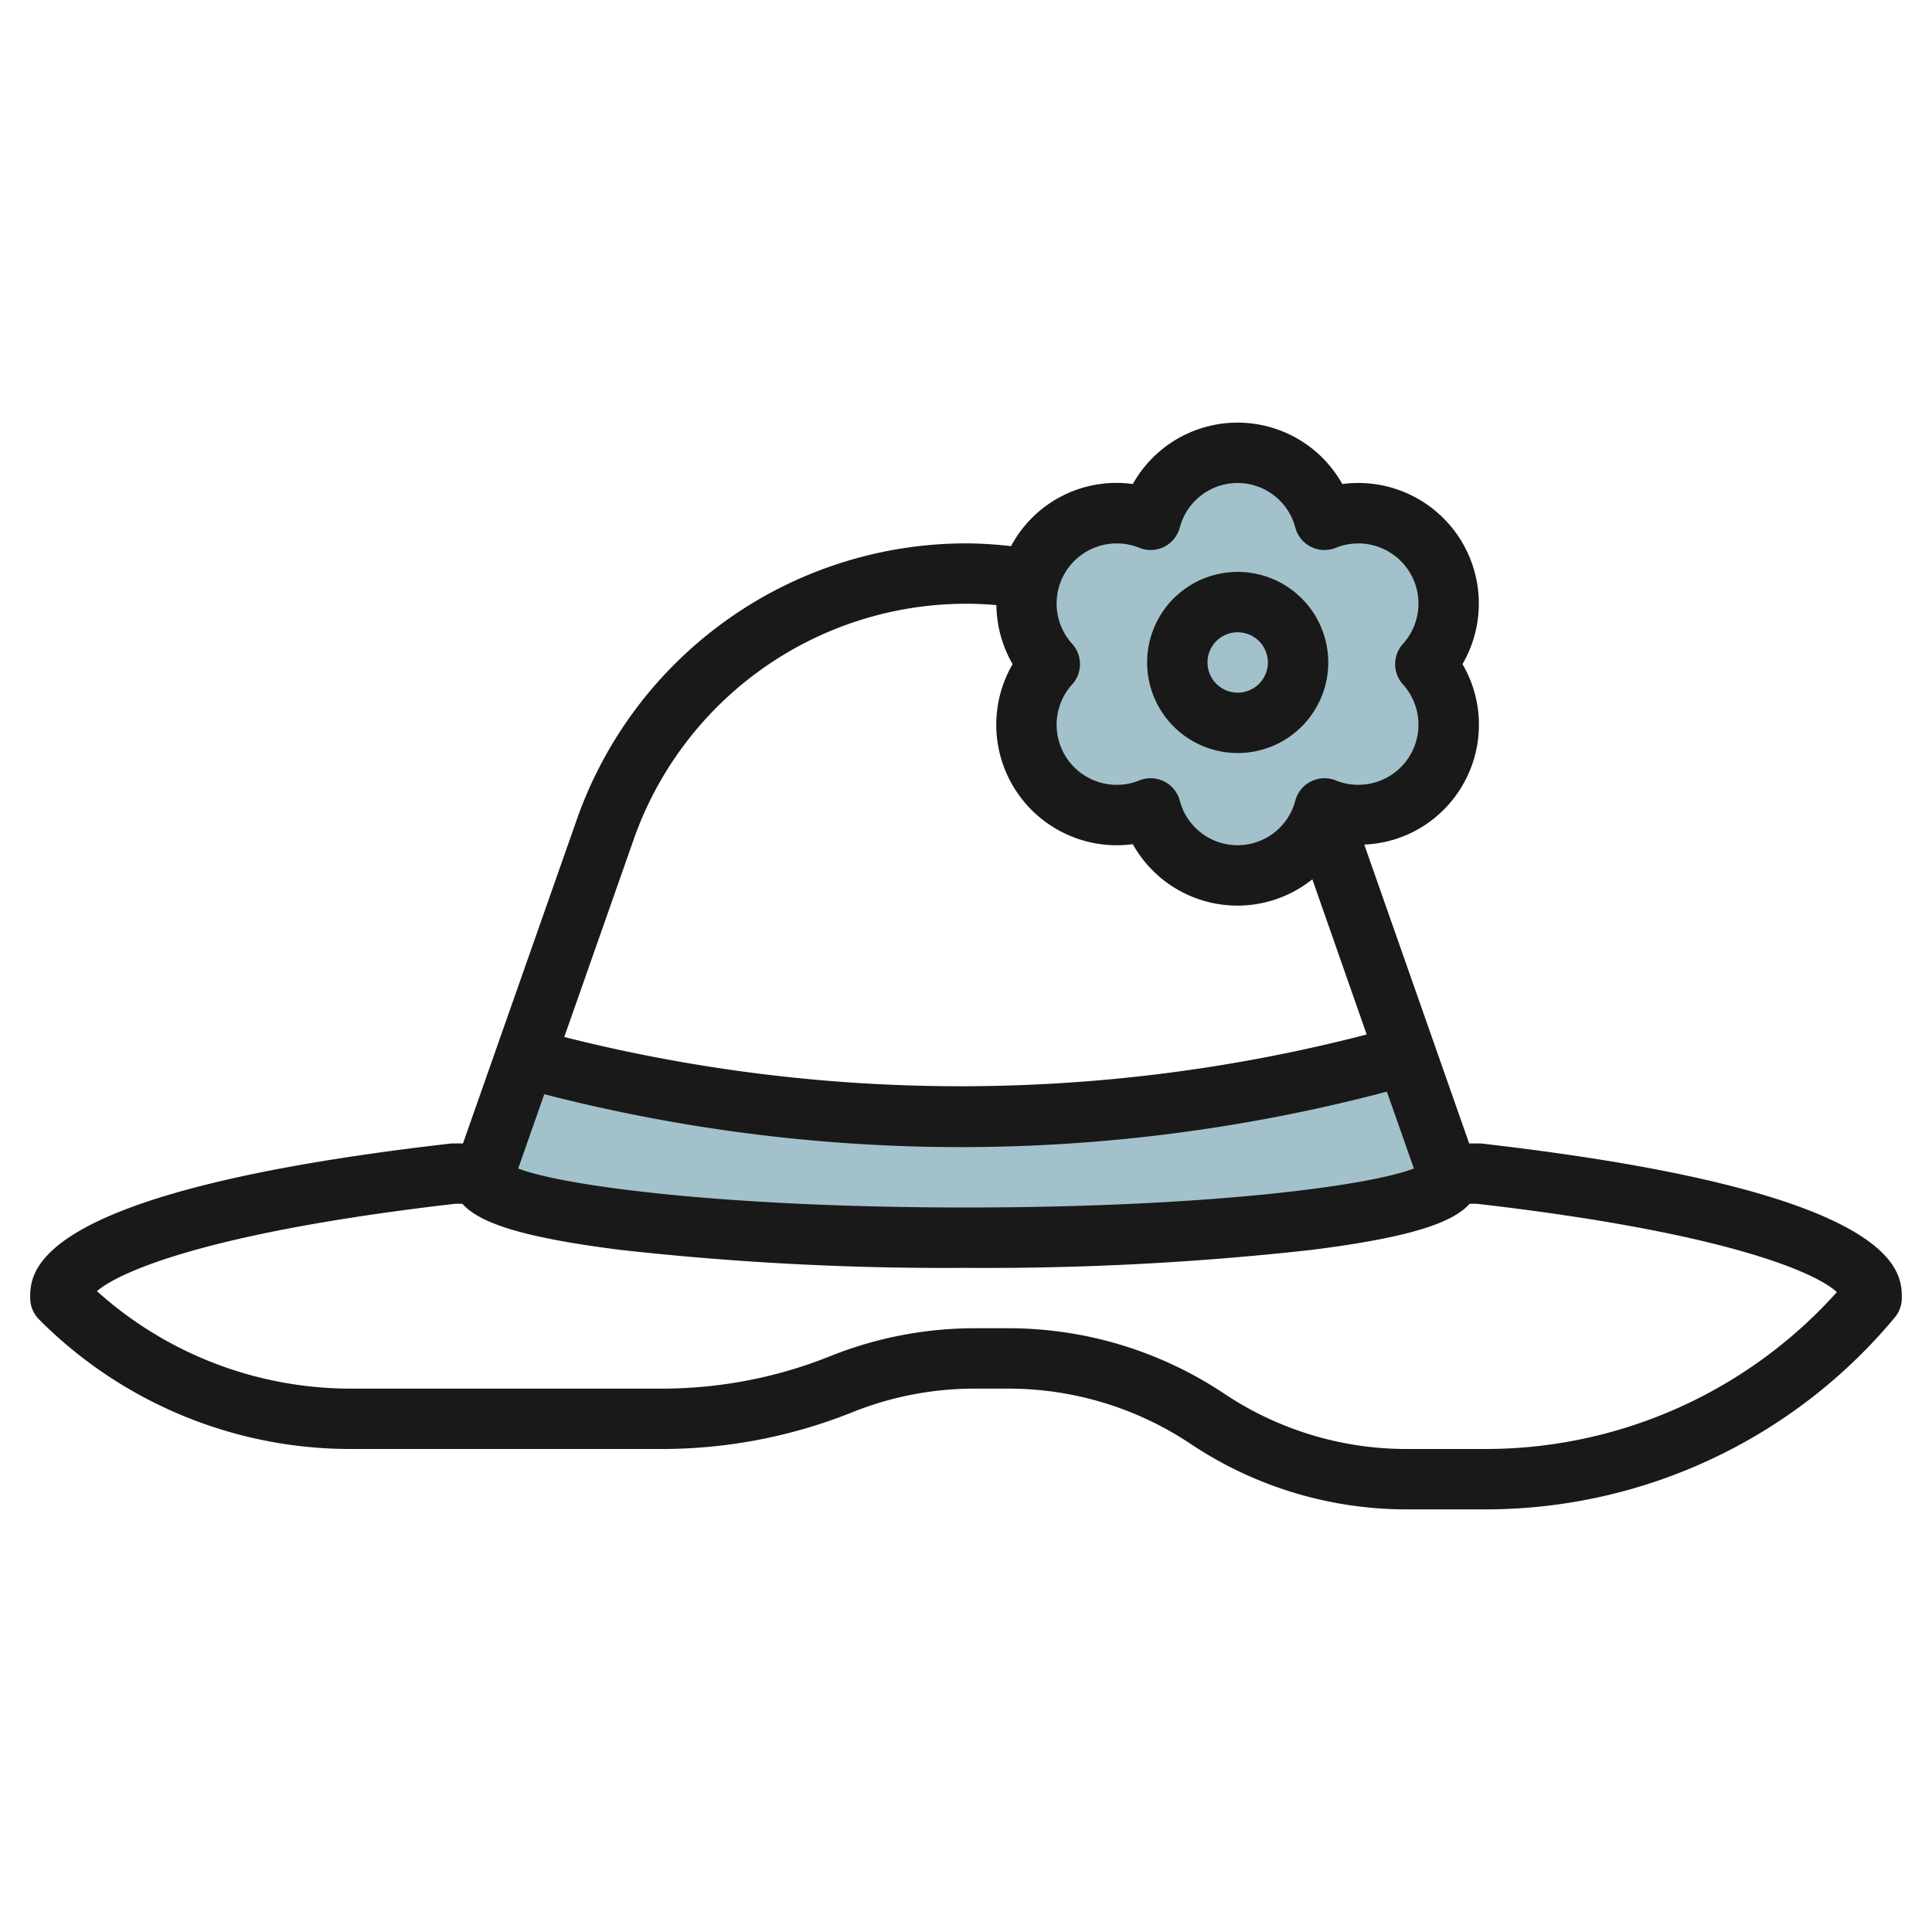
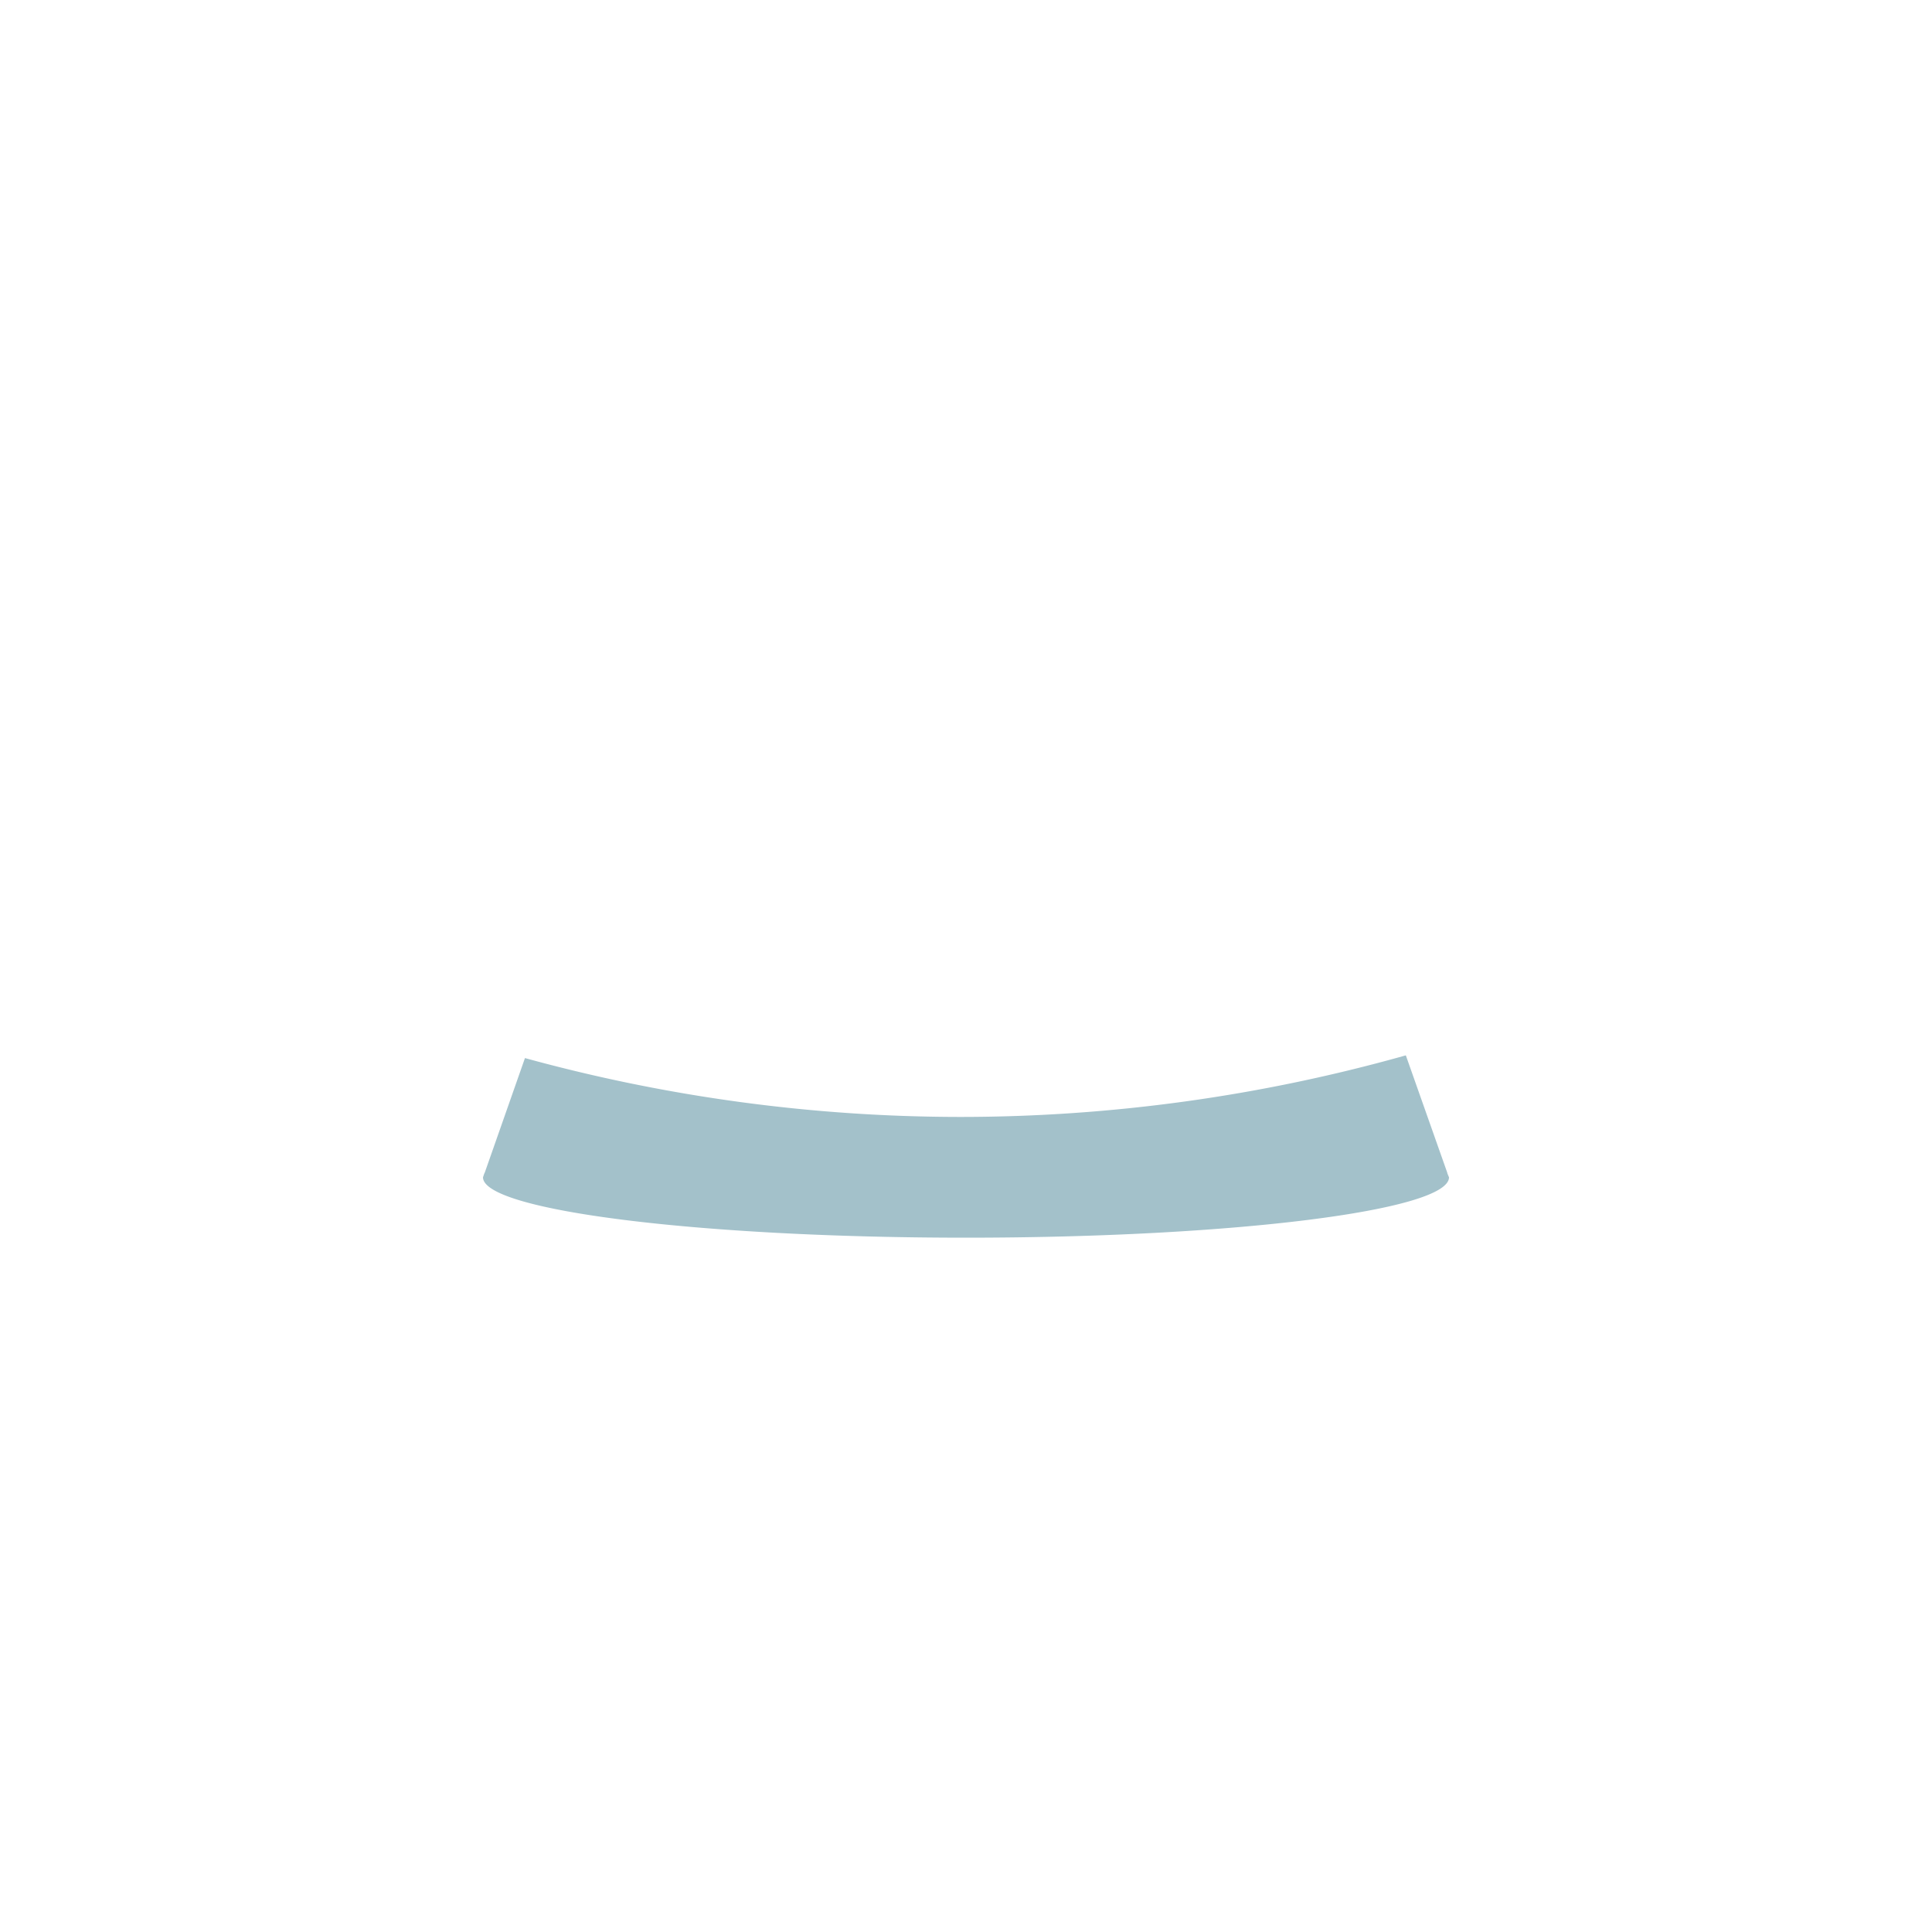
<svg xmlns="http://www.w3.org/2000/svg" id="Layer_3" data-name="Layer 3" viewBox="0 0 64 64" width="512" height="512">
  <path d="M48,39c0,1.1-7.16,2-16,2s-16-.9-16-2l.04-.12.02-.04,1.33-3.79A54.506,54.506,0,0,0,31.82,37a54.468,54.468,0,0,0,14.75-2.04l1.37,3.88.01.04Z" style="fill:#a3c1ca" />
-   <path d="M47.211,22a2.991,2.991,0,0,1-3.34,4.78,2.978,2.978,0,0,1-5.76,0A2.991,2.991,0,0,1,34.771,22a2.991,2.991,0,0,1,3.34-4.78,2.978,2.978,0,0,1,5.76,0A2.991,2.991,0,0,1,47.211,22Z" style="fill:#a3c1ca" />
-   <path d="M49.1,37.884a.877.877,0,0,0-.115-.007h-.317l-3.475-9.9a3.929,3.929,0,0,0,2.629-1.151A3.978,3.978,0,0,0,48.447,22a3.994,3.994,0,0,0-3.982-5.966,3.976,3.976,0,0,0-6.939,0,3.955,3.955,0,0,0-4.034,2.058A13.518,13.518,0,0,0,32,18a13.678,13.678,0,0,0-12.9,9.17L15.337,37.877H15.02a.877.877,0,0,0-.115.007C1,39.478,1,42.129,1,43a1,1,0,0,0,.293.707A14.559,14.559,0,0,0,11.657,48H21.908a16.98,16.98,0,0,0,6.334-1.22A10.852,10.852,0,0,1,32.293,46h1.1a10.867,10.867,0,0,1,6.05,1.832A12.87,12.87,0,0,0,46.605,50h2.584a17.631,17.631,0,0,0,13.58-6.36A1,1,0,0,0,63,43C63,42.129,63,39.479,49.1,37.884Zm-2.263.824C45.3,39.3,39.877,40,32,40s-13.3-.7-14.834-1.292l.864-2.461A55.419,55.419,0,0,0,31.824,38a55.367,55.367,0,0,0,14.117-1.838ZM35.52,21.332a1.991,1.991,0,0,1,2.218-3.186,1,1,0,0,0,1.344-.669,1.978,1.978,0,0,1,3.827,0,1,1,0,0,0,1.344.669,1.992,1.992,0,0,1,2.219,3.186,1,1,0,0,0,0,1.336,1.992,1.992,0,0,1-2.219,3.186,1,1,0,0,0-1.344.668,1.978,1.978,0,0,1-3.827,0,1,1,0,0,0-.967-.742.985.985,0,0,0-.377.074,1.991,1.991,0,0,1-2.218-3.186A1,1,0,0,0,35.52,21.332Zm-14.537,6.5A11.678,11.678,0,0,1,32,20c.336,0,.672.016,1.007.044A3.994,3.994,0,0,0,33.544,22a3.993,3.993,0,0,0,3.982,5.965,3.968,3.968,0,0,0,5.947,1.163l1.8,5.141a53.643,53.643,0,0,1-26.581.083ZM49.189,48H46.605a10.867,10.867,0,0,1-6.05-1.832A12.87,12.87,0,0,0,33.4,44h-1.1a12.859,12.859,0,0,0-4.793.923A14.982,14.982,0,0,1,21.908,46H11.657a12.57,12.57,0,0,1-8.446-3.229c.78-.666,3.768-1.961,11.866-2.894h.241c.556.63,1.973,1.118,5.243,1.528A97.024,97.024,0,0,0,32,42a97.024,97.024,0,0,0,11.439-.595c3.27-.41,4.687-.9,5.243-1.528h.243c8.333.961,11.254,2.3,11.924,2.926A15.633,15.633,0,0,1,49.189,48Z" style="fill:#191919" />
-   <path d="M41,24.945a3,3,0,1,0-3-3A3,3,0,0,0,41,24.945Zm0-4a1,1,0,1,1-1,1A1,1,0,0,1,41,20.945Z" style="fill:#191919" />
</svg>